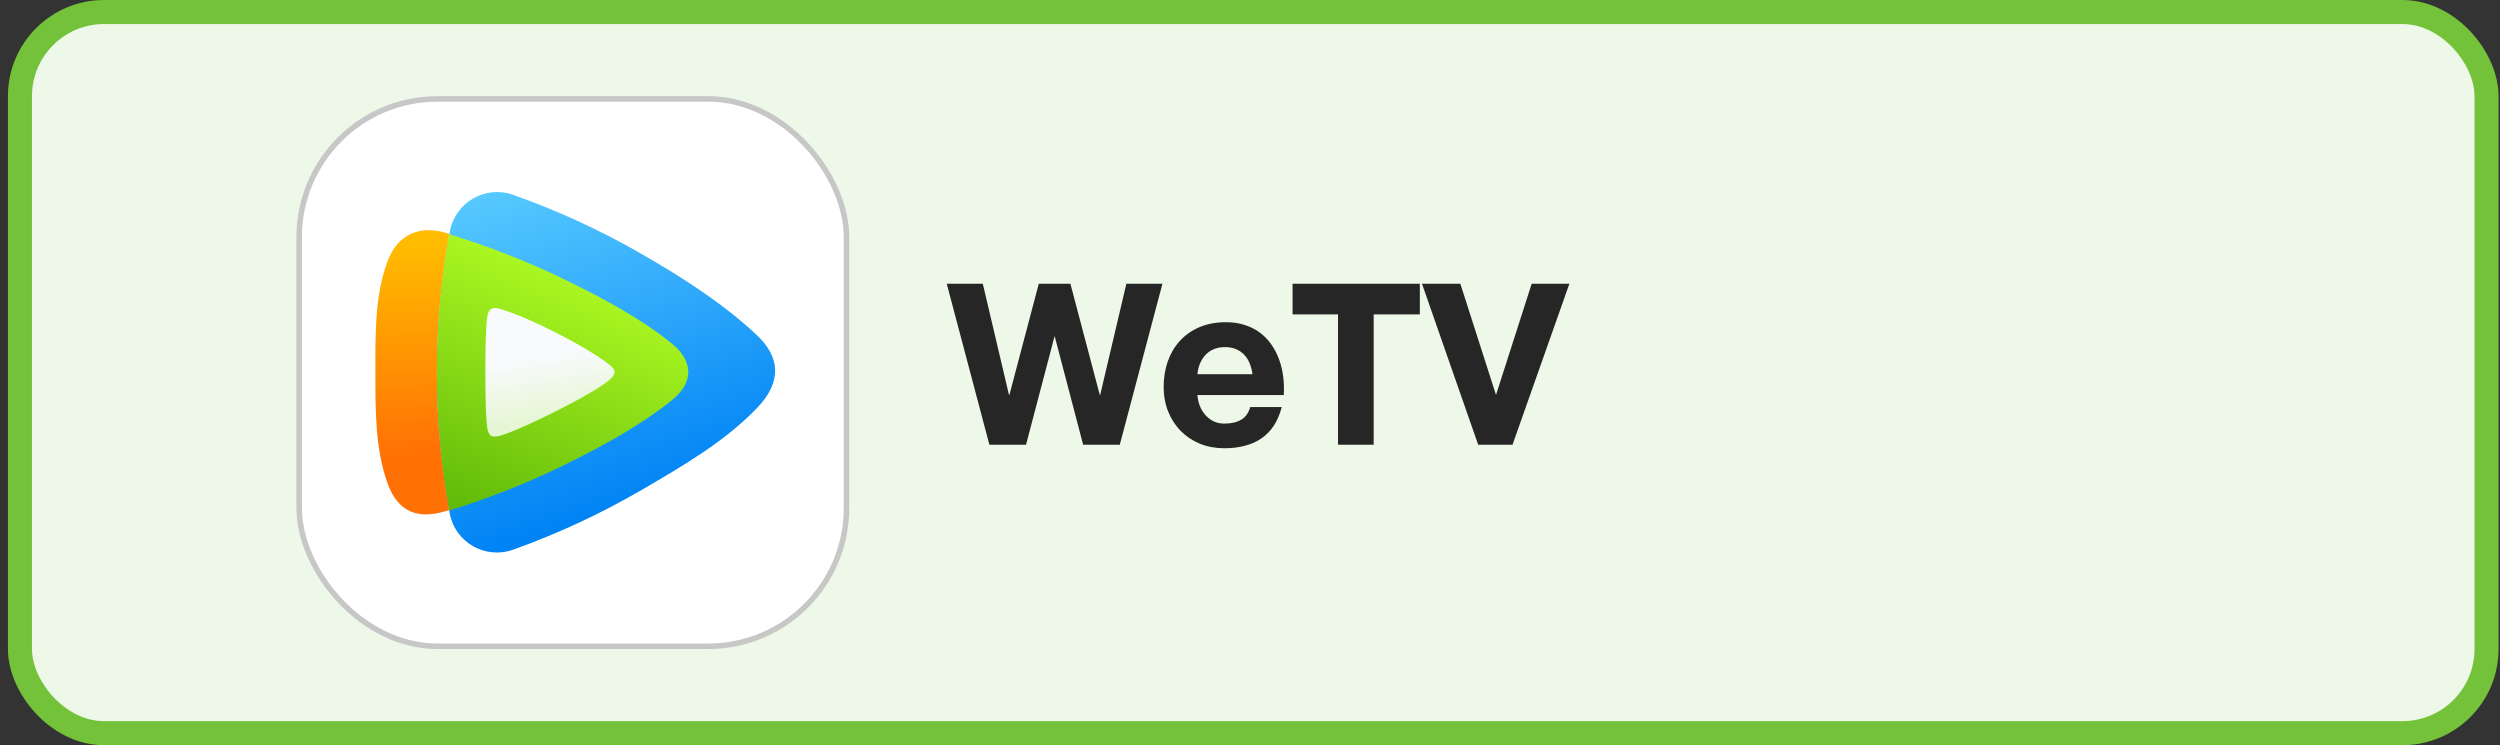
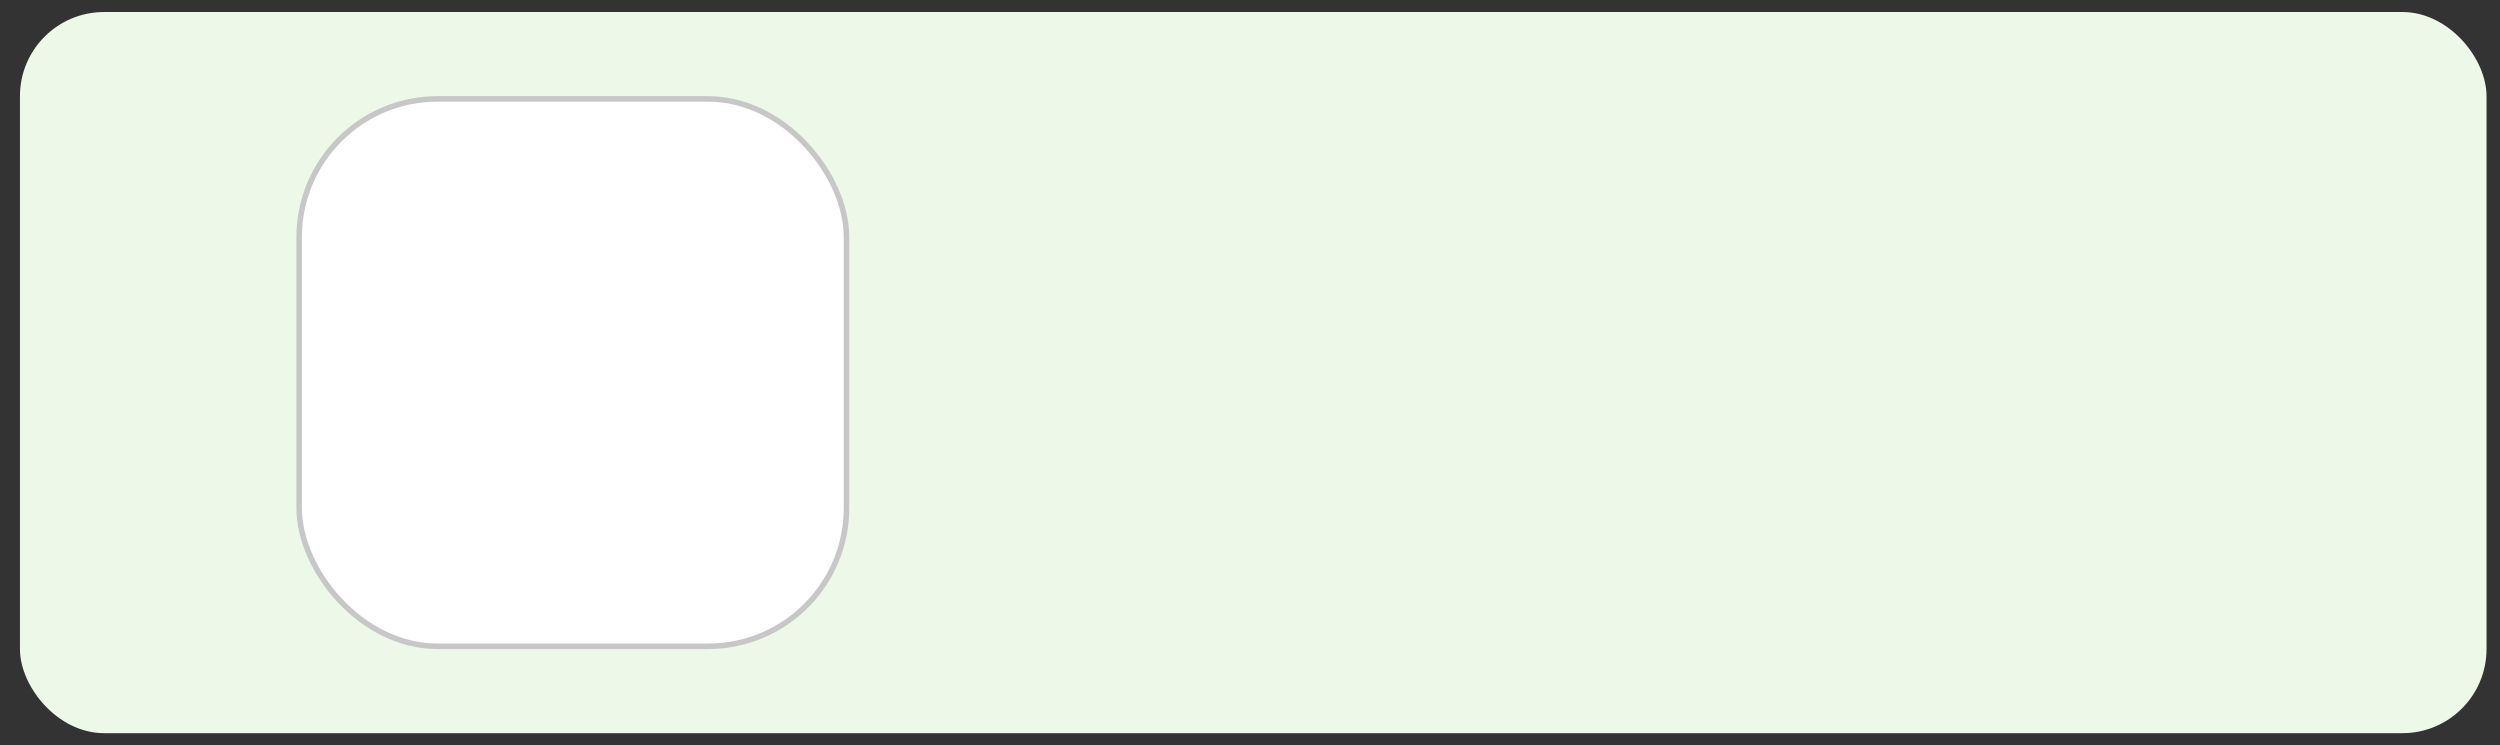
<svg xmlns="http://www.w3.org/2000/svg" width="208" height="62" viewBox="0 0 208 62" fill="none">
  <rect x="0" y="0" width="208" height="62" fill="#333333" stroke="none" />
  <rect x="1.66" y="1" width="205.22" height="60" rx="7" fill="#EEF8E8" />
  <rect x="24.89" y="8.23" width="45.54" height="45.54" rx="11.505" fill="white" stroke="#C7C7C8" stroke-width="0.46" />
  <g clip-path="url(#clip0_557_1696)">
-     <path d="M62.984 33.948C65.126 31.723 64.861 29.654 62.968 27.881C60.145 25.234 56.807 23.103 53.329 21.101C49.876 19.115 46.309 17.487 42.686 16.208C40.372 15.392 37.881 16.832 37.429 19.245C36.722 23.061 36.348 26.992 36.348 31.011C36.348 35.03 36.712 38.914 37.413 42.704C37.861 45.122 40.367 46.562 42.686 45.735C46.372 44.42 49.985 42.746 53.49 40.702C56.911 38.706 60.332 36.704 62.984 33.948Z" fill="url(#paint0_linear_557_1696)" />
-     <path d="M37.388 19.463C37.289 19.432 37.195 19.401 37.096 19.375C34.959 18.735 33.077 19.463 32.235 21.756C31.174 24.626 31.232 27.829 31.232 30.98C31.232 34.13 31.216 37.276 32.219 40.146C33.14 42.787 34.954 43.172 37.096 42.522C37.19 42.496 37.278 42.465 37.372 42.434C36.701 38.716 36.348 34.889 36.348 30.98C36.348 27.07 36.706 23.196 37.382 19.453L37.388 19.463Z" fill="url(#paint1_linear_557_1696)" />
+     <path d="M62.984 33.948C65.126 31.723 64.861 29.654 62.968 27.881C60.145 25.234 56.807 23.103 53.329 21.101C49.876 19.115 46.309 17.487 42.686 16.208C40.372 15.392 37.881 16.832 37.429 19.245C36.348 35.03 36.712 38.914 37.413 42.704C37.861 45.122 40.367 46.562 42.686 45.735C46.372 44.42 49.985 42.746 53.49 40.702C56.911 38.706 60.332 36.704 62.984 33.948Z" fill="url(#paint0_linear_557_1696)" />
    <path d="M37.388 19.489C36.707 23.227 36.353 27.08 36.353 31.016C36.353 34.952 36.707 38.752 37.377 42.47C40.694 41.451 43.944 40.167 47.1 38.612C50.266 37.047 53.287 35.383 55.882 33.314C57.821 31.77 57.634 29.976 55.866 28.557C53.245 26.451 50.162 24.808 46.949 23.243C43.845 21.73 40.648 20.487 37.388 19.494V19.489Z" fill="url(#paint2_linear_557_1696)" />
-     <path d="M40.564 26.238C40.564 26.238 40.382 26.716 40.382 30.959C40.382 35.201 40.564 35.721 40.564 35.721C40.673 36.241 40.902 36.418 41.474 36.283C41.474 36.283 42.431 36.137 46.283 34.198C50.136 32.259 50.781 31.541 50.781 31.541C51.197 31.13 51.306 30.86 50.781 30.413C50.781 30.413 49.725 29.446 46.283 27.694C42.878 25.957 41.469 25.671 41.469 25.671C40.991 25.536 40.689 25.687 40.559 26.233L40.564 26.238Z" fill="url(#paint3_linear_557_1696)" />
  </g>
-   <path d="M85.366 37H82.317L78.769 23.608H81.77L83.951 32.871H83.978L86.426 23.608H89.058L91.505 32.871H91.532L93.713 23.608H96.714L93.166 37H90.117L87.745 27.956L85.366 37ZM104.206 31.135C104.165 30.816 104.09 30.52 103.98 30.246C103.871 29.973 103.723 29.736 103.536 29.535C103.349 29.33 103.121 29.171 102.853 29.057C102.588 28.938 102.278 28.879 101.923 28.879C101.631 28.879 101.374 28.918 101.15 28.995C100.927 29.068 100.731 29.166 100.562 29.289C100.398 29.412 100.257 29.553 100.139 29.713C100.025 29.872 99.931 30.037 99.858 30.205C99.785 30.369 99.731 30.533 99.694 30.697C99.658 30.857 99.635 31.003 99.626 31.135H104.206ZM106.64 33.869C106.485 34.466 106.266 34.981 105.983 35.414C105.701 35.842 105.357 36.196 104.951 36.474C104.55 36.752 104.09 36.957 103.57 37.089C103.055 37.226 102.486 37.294 101.861 37.294C101.128 37.294 100.451 37.169 99.831 36.918C99.216 36.663 98.685 36.31 98.238 35.858C97.792 35.403 97.443 34.863 97.192 34.238C96.942 33.614 96.816 32.93 96.816 32.188C96.816 31.44 96.928 30.741 97.151 30.089C97.379 29.433 97.712 28.863 98.149 28.38C98.587 27.892 99.127 27.509 99.769 27.231C100.417 26.949 101.162 26.808 102.005 26.808C102.588 26.808 103.117 26.887 103.591 27.047C104.065 27.202 104.484 27.418 104.849 27.696C105.218 27.974 105.532 28.305 105.792 28.688C106.056 29.066 106.268 29.48 106.428 29.932C106.592 30.378 106.703 30.852 106.763 31.354C106.826 31.85 106.842 32.356 106.811 32.871H99.626C99.644 33.149 99.704 33.429 99.804 33.712C99.909 33.995 100.054 34.25 100.241 34.477C100.428 34.701 100.656 34.885 100.925 35.031C101.198 35.172 101.51 35.243 101.861 35.243C102.431 35.243 102.898 35.136 103.263 34.922C103.632 34.708 103.882 34.357 104.015 33.869H106.64ZM107.542 26.158V23.608H118.131V26.158H114.289V37H111.322V26.158H107.542ZM122.984 37L118.309 23.608H121.501L124.468 32.857L127.435 23.608H130.572L125.842 37H122.984Z" fill="#262626" />
-   <rect x="1.66" y="1" width="205.22" height="60" rx="7" stroke="#73C23A" stroke-width="2" />
  <defs>
    <linearGradient id="paint0_linear_557_1696" x1="43.97" y1="14.508" x2="52.621" y2="41.862" gradientUnits="userSpaceOnUse">
      <stop offset="0" stop-color="#58CAFF" />
      <stop offset="1" stop-color="#0083F5" />
    </linearGradient>
    <linearGradient id="paint1_linear_557_1696" x1="34.845" y1="37.728" x2="34.023" y2="20.498" gradientUnits="userSpaceOnUse">
      <stop offset="0" stop-color="#FF7105" />
      <stop offset="1" stop-color="#FFBB00" />
    </linearGradient>
    <linearGradient id="paint2_linear_557_1696" x1="40.133" y1="43.239" x2="49.247" y2="20.669" gradientUnits="userSpaceOnUse">
      <stop offset="0" stop-color="#61BA09" />
      <stop offset="1" stop-color="#B5FF25" />
    </linearGradient>
    <linearGradient id="paint3_linear_557_1696" x1="46.127" y1="35.019" x2="44.453" y2="24.782" gradientUnits="userSpaceOnUse">
      <stop offset="0" stop-color="#E5F6D2" />
      <stop offset="0.52" stop-color="#F8FAFC" />
    </linearGradient>
    <clipPath id="clip0_557_1696">
-       <rect width="33.26" height="29.995" fill="white" transform="translate(31.231 15.98)" />
-     </clipPath>
+       </clipPath>
  </defs>
</svg>